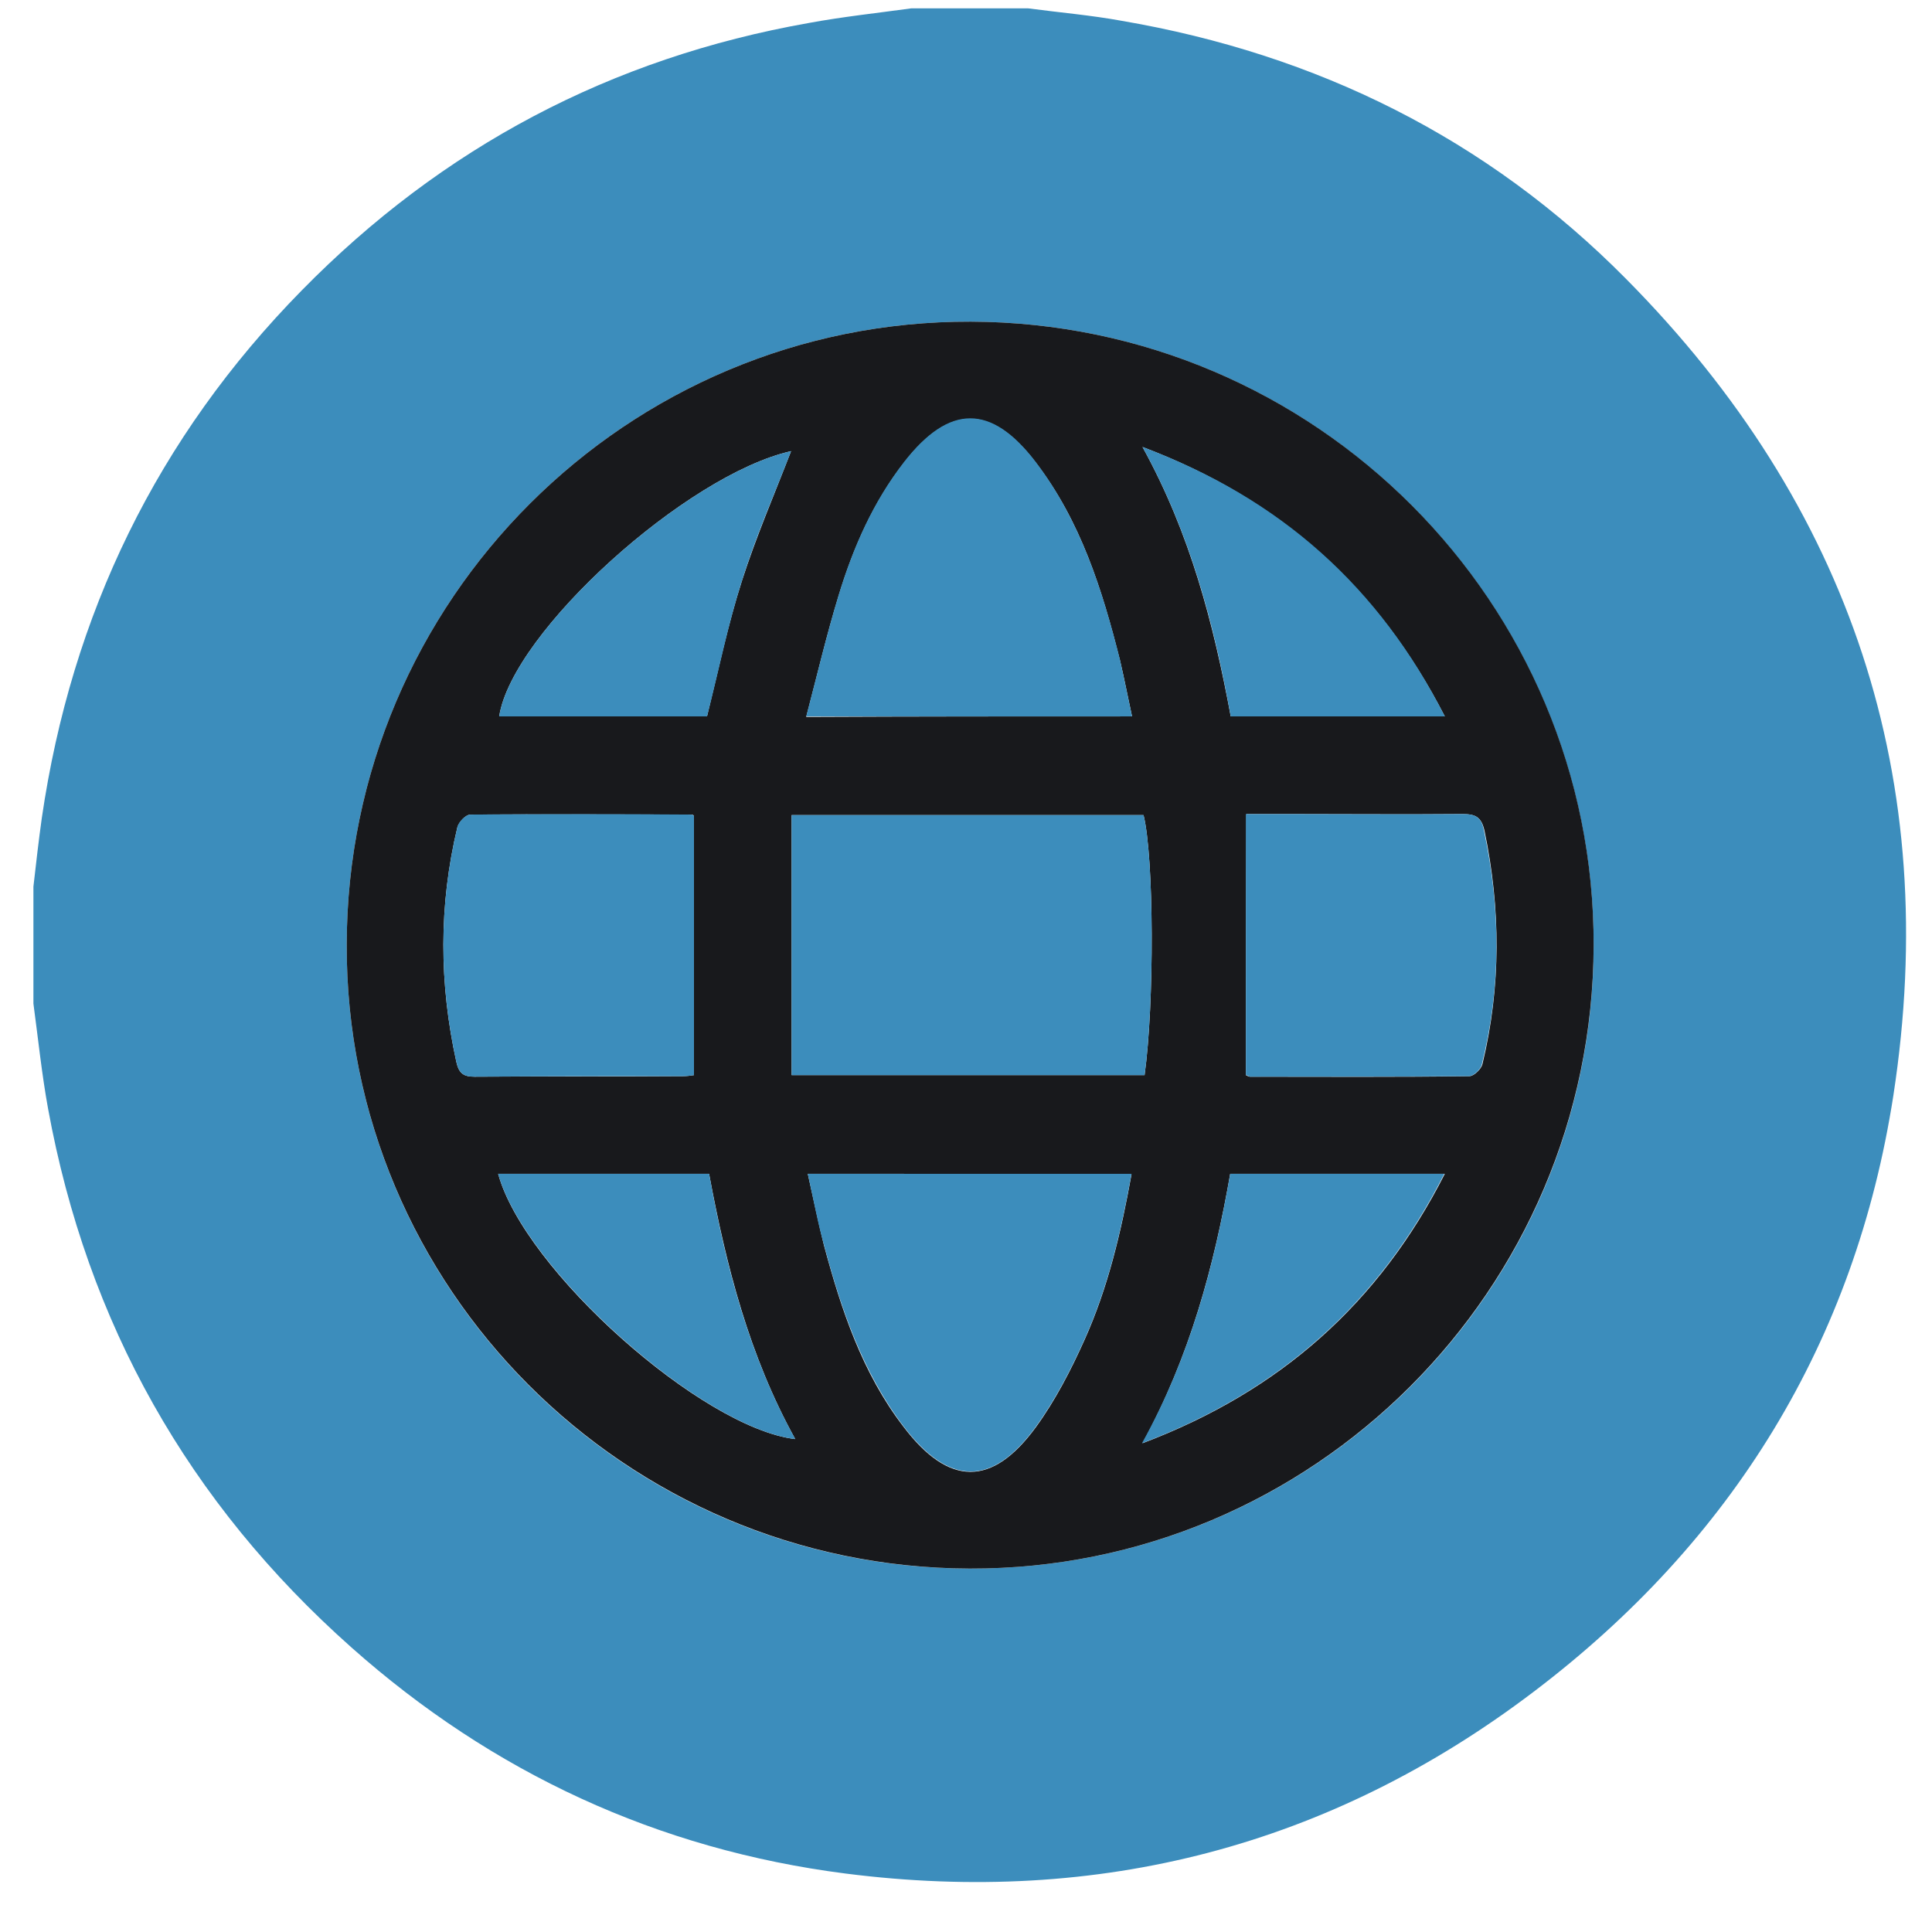
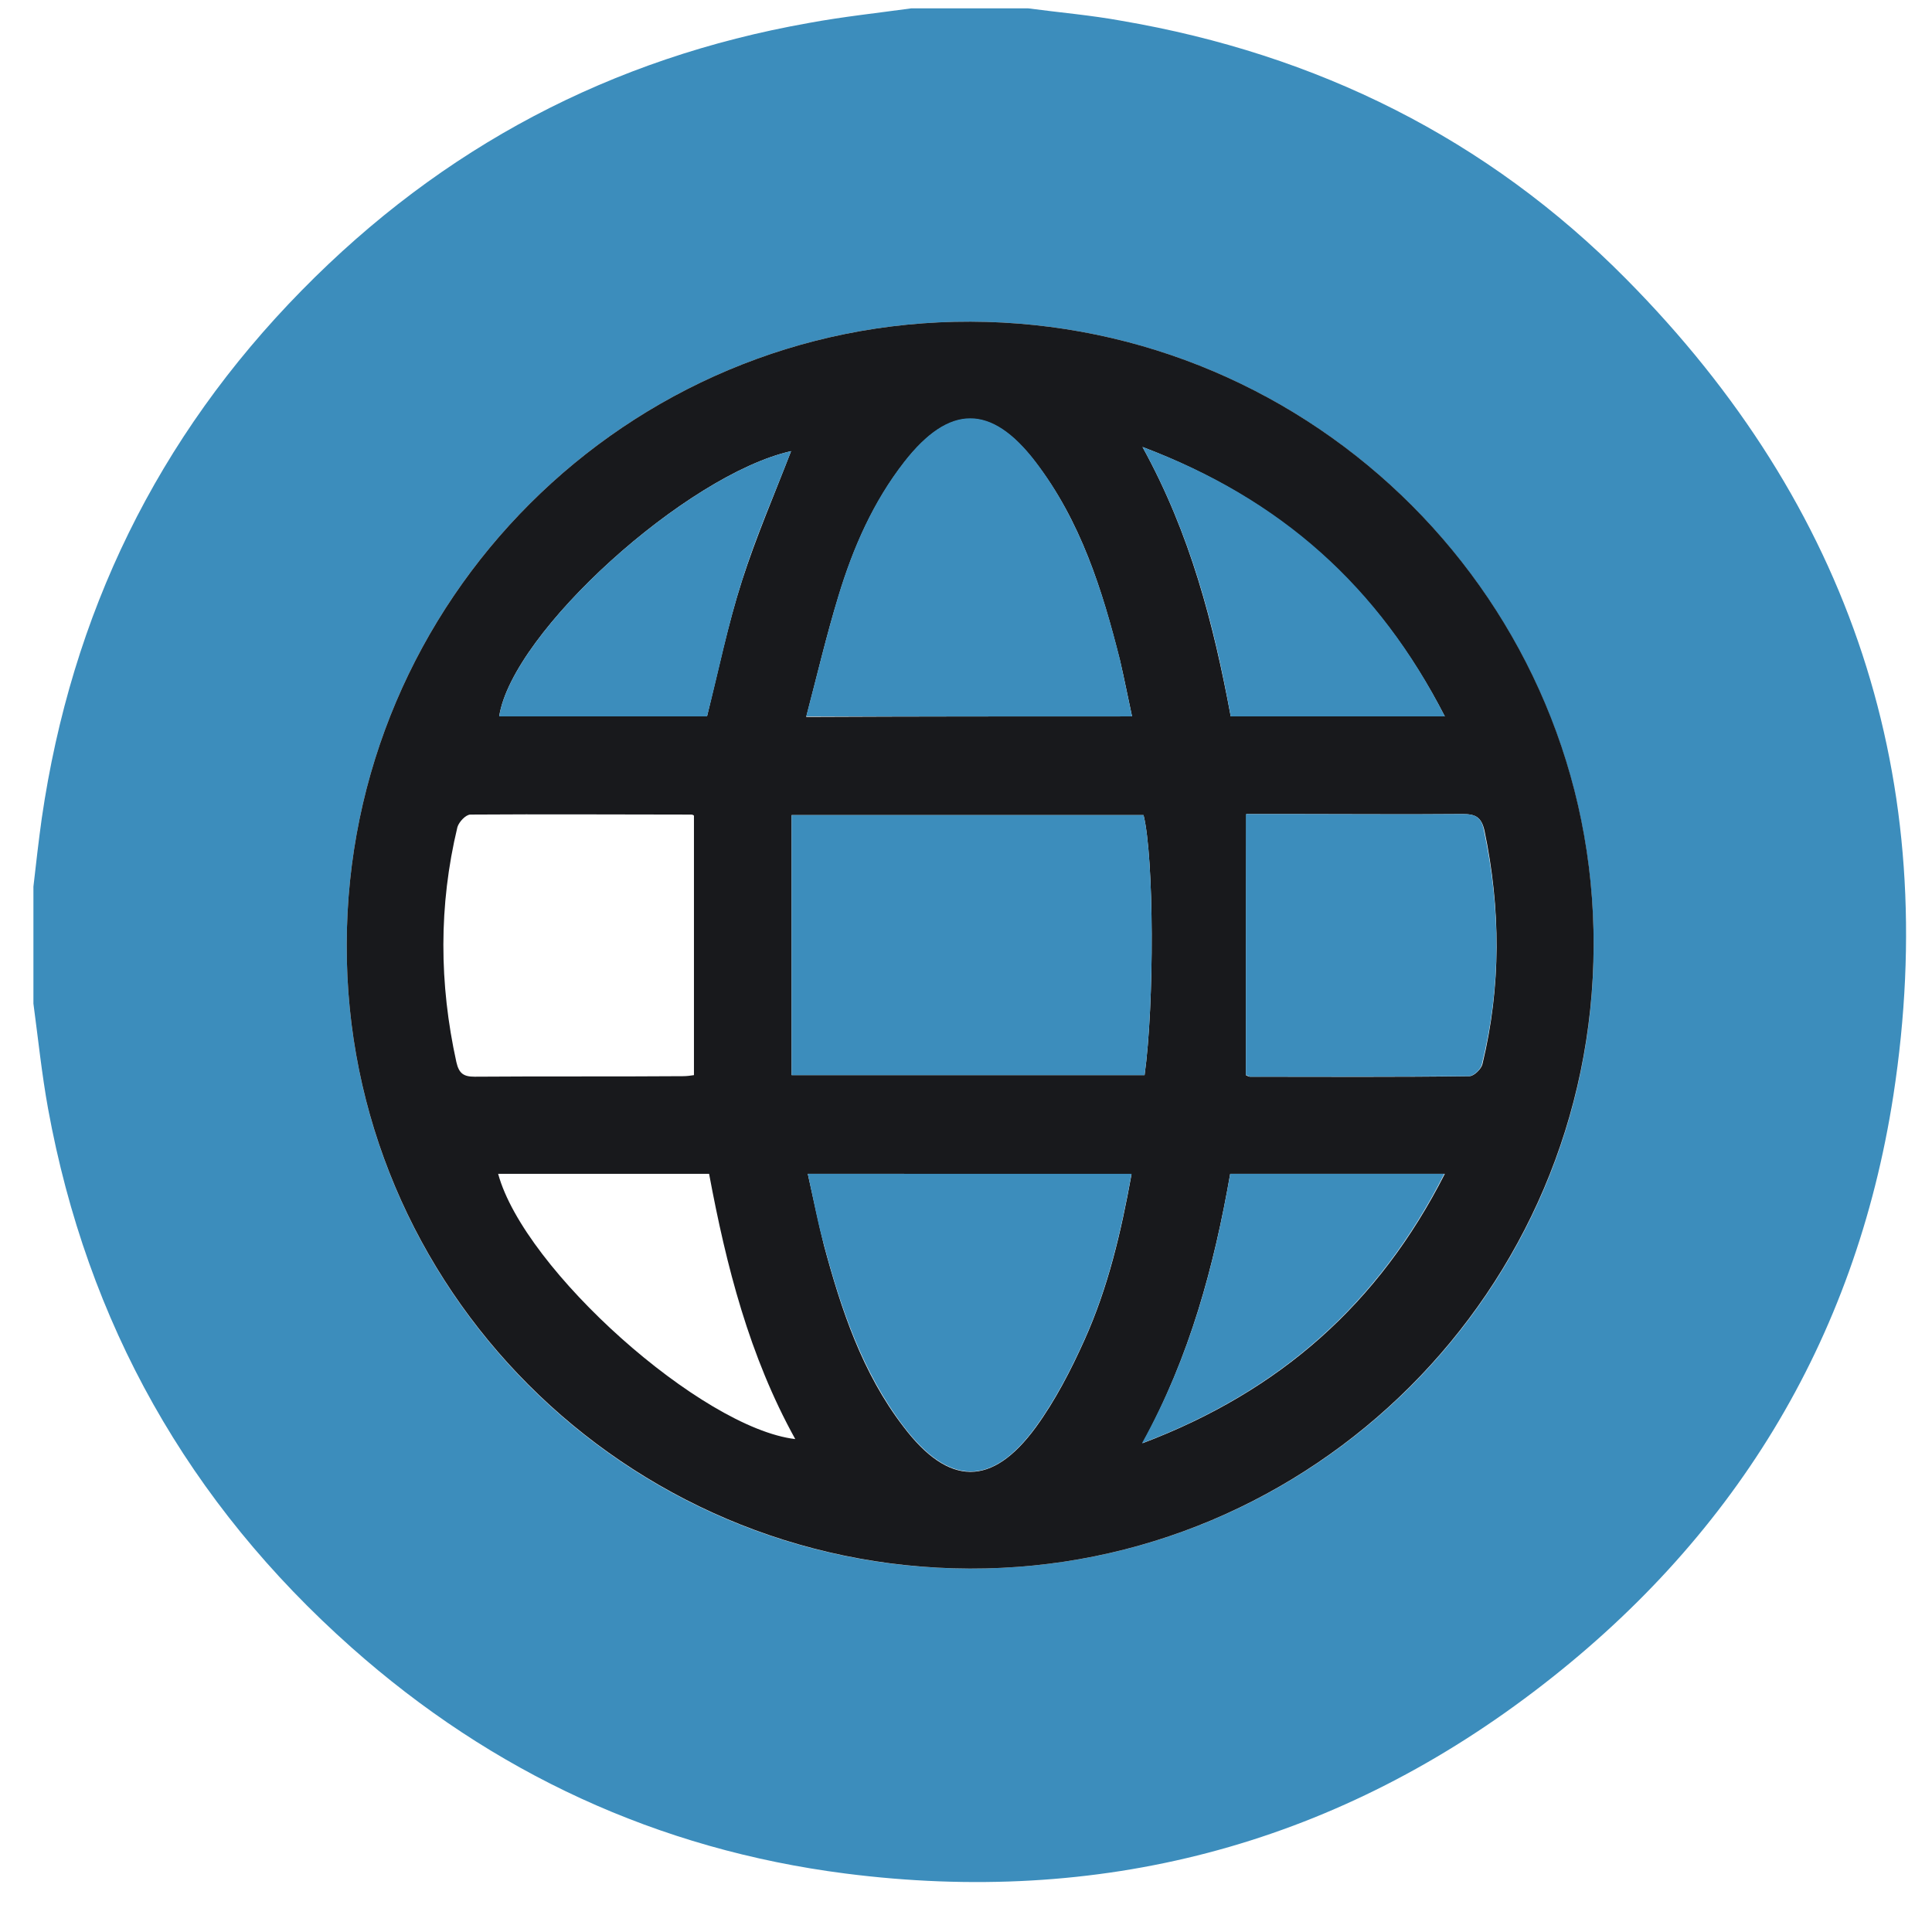
<svg xmlns="http://www.w3.org/2000/svg" width="37" height="37" viewBox="0 0 37 37" fill="none">
  <path d="M17.45 0.16C18.2 0.16 18.94 0.16 19.69 0.16C20.29 0.24 20.89 0.29 21.49 0.4C25.22 1.04 28.48 2.65 31.14 5.34C35.45 9.69 37.19 14.94 36.26 20.98C35.53 25.7 33.17 29.52 29.37 32.4C25.47 35.36 21.04 36.5 16.19 35.88C12.6 35.42 9.43 33.95 6.73 31.55C3.61 28.78 1.67 25.34 0.92 21.23C0.8 20.57 0.73 19.89 0.64 19.22C0.64 18.47 0.64 17.72 0.64 16.98C0.69 16.54 0.74 16.1 0.8 15.67C1.37 11.76 3.01 8.38 5.78 5.56C8.47 2.82 11.7 1.11 15.49 0.44C16.14 0.32 16.8 0.25 17.45 0.16ZM18.59 6.16C12.01 6.14 6.65 11.49 6.64 18.09C6.62 24.67 11.97 30.03 18.57 30.04C25.15 30.06 30.51 24.71 30.52 18.11C30.53 11.53 25.18 6.18 18.59 6.16Z" fill="#3C8DBC" />
  <path d="M18.59 6.16C25.19 6.18 30.54 11.54 30.52 18.11C30.5 24.71 25.14 30.06 18.57 30.04C11.97 30.02 6.62 24.66 6.64 18.09C6.65 11.49 12.01 6.14 18.59 6.16ZM15.16 20.59C17.48 20.59 19.7 20.59 21.92 20.59C22.11 19.22 22.1 16.41 21.9 15.61C19.68 15.61 17.46 15.61 15.16 15.61C15.16 17.28 15.16 18.92 15.16 20.59ZM21.68 13.72C21.6 13.35 21.53 12.99 21.45 12.65C21.11 11.3 20.7 9.98 19.83 8.85C18.98 7.74 18.18 7.75 17.32 8.85C16.72 9.62 16.34 10.49 16.06 11.41C15.83 12.16 15.65 12.93 15.44 13.73C17.56 13.72 19.59 13.72 21.68 13.72ZM15.47 22.48C15.58 22.97 15.67 23.41 15.78 23.85C16.11 25.08 16.51 26.29 17.3 27.32C18.17 28.47 19 28.48 19.84 27.33C20.21 26.82 20.51 26.24 20.77 25.66C21.22 24.66 21.47 23.6 21.67 22.49C19.6 22.48 17.56 22.48 15.47 22.48ZM13.29 20.59C13.29 18.92 13.29 17.27 13.29 15.62C13.28 15.61 13.26 15.6 13.24 15.6C11.83 15.6 10.42 15.59 9.01 15.6C8.92 15.6 8.79 15.74 8.76 15.84C8.4 17.34 8.41 18.84 8.74 20.34C8.79 20.56 8.88 20.62 9.09 20.62C10.42 20.61 11.75 20.62 13.08 20.61C13.15 20.61 13.23 20.6 13.29 20.59ZM23.86 20.59C23.88 20.6 23.91 20.62 23.94 20.62C25.34 20.62 26.74 20.63 28.14 20.61C28.23 20.61 28.37 20.47 28.39 20.38C28.75 18.89 28.74 17.4 28.43 15.91C28.37 15.64 28.25 15.59 28.01 15.59C26.88 15.6 25.75 15.59 24.62 15.59C24.37 15.59 24.11 15.59 23.87 15.59C23.86 17.28 23.86 18.93 23.86 20.59ZM23.57 13.72C24.93 13.72 26.26 13.72 27.67 13.72C26.4 11.25 24.52 9.56 21.88 8.56C22.8 10.23 23.24 11.95 23.57 13.72ZM23.56 22.48C23.25 24.25 22.79 25.97 21.88 27.64C24.52 26.64 26.41 24.96 27.67 22.48C26.26 22.48 24.92 22.48 23.56 22.48ZM15.15 8.64C13.15 9.09 9.81 12.1 9.56 13.72C10.9 13.72 12.23 13.72 13.54 13.72C13.76 12.83 13.94 11.96 14.21 11.12C14.48 10.28 14.83 9.47 15.15 8.64ZM9.54 22.48C10.04 24.32 13.44 27.35 15.23 27.56C14.35 25.97 13.91 24.25 13.58 22.48C12.23 22.48 10.9 22.48 9.54 22.48Z" fill="#18191C" />
  <path d="M15.16 20.59C15.16 18.92 15.16 17.28 15.16 15.61C17.45 15.61 19.67 15.61 21.9 15.61C22.1 16.4 22.11 19.21 21.92 20.59C19.7 20.59 17.48 20.59 15.16 20.59Z" fill="#3C8DBC" />
  <path d="M21.68 13.72C19.6 13.72 17.56 13.72 15.44 13.72C15.65 12.92 15.83 12.16 16.06 11.4C16.34 10.48 16.72 9.61 17.32 8.84C18.18 7.74 18.98 7.73 19.83 8.84C20.69 9.97 21.11 11.29 21.45 12.64C21.53 13 21.6 13.35 21.68 13.72Z" fill="#3C8DBC" />
  <path d="M15.47 22.48C17.57 22.48 19.6 22.48 21.67 22.48C21.47 23.58 21.22 24.65 20.77 25.65C20.51 26.23 20.21 26.81 19.84 27.32C19 28.48 18.17 28.46 17.3 27.31C16.52 26.28 16.11 25.07 15.78 23.84C15.66 23.42 15.58 22.97 15.47 22.48Z" fill="#3C8DBC" />
-   <path d="M13.29 20.59C13.23 20.6 13.15 20.61 13.08 20.61C11.75 20.61 10.42 20.61 9.09 20.62C8.88 20.62 8.79 20.56 8.74 20.34C8.41 18.84 8.4 17.33 8.76 15.84C8.78 15.74 8.92 15.6 9.01 15.6C10.42 15.59 11.83 15.59 13.24 15.6C13.26 15.6 13.28 15.62 13.29 15.62C13.29 17.27 13.29 18.92 13.29 20.59Z" fill="#3C8DBC" />
  <path d="M23.86 20.59C23.86 18.93 23.86 17.28 23.86 15.59C24.1 15.59 24.35 15.59 24.61 15.59C25.74 15.59 26.87 15.6 28 15.59C28.24 15.59 28.37 15.63 28.42 15.91C28.74 17.41 28.75 18.89 28.38 20.38C28.36 20.48 28.22 20.61 28.13 20.61C26.73 20.62 25.33 20.62 23.93 20.62C23.91 20.61 23.88 20.59 23.86 20.59Z" fill="#3C8DBC" />
  <path d="M23.57 13.72C23.25 11.95 22.8 10.23 21.88 8.56C24.53 9.55 26.41 11.24 27.67 13.72C26.26 13.72 24.93 13.72 23.57 13.72Z" fill="#3C8DBC" />
  <path d="M23.56 22.48C24.92 22.48 26.26 22.48 27.66 22.48C26.4 24.96 24.51 26.64 21.87 27.64C22.79 25.98 23.25 24.26 23.56 22.48Z" fill="#3C8DBC" />
  <path d="M15.15 8.64C14.83 9.47 14.47 10.28 14.21 11.12C13.94 11.96 13.77 12.83 13.54 13.72C12.23 13.72 10.9 13.72 9.56 13.72C9.81 12.1 13.15 9.09 15.15 8.64Z" fill="#3C8DBC" />
-   <path d="M9.54 22.48C10.9 22.48 12.22 22.48 13.58 22.48C13.9 24.25 14.35 25.97 15.23 27.56C13.45 27.35 10.05 24.32 9.54 22.48Z" fill="#3C8DBC" />
</svg>